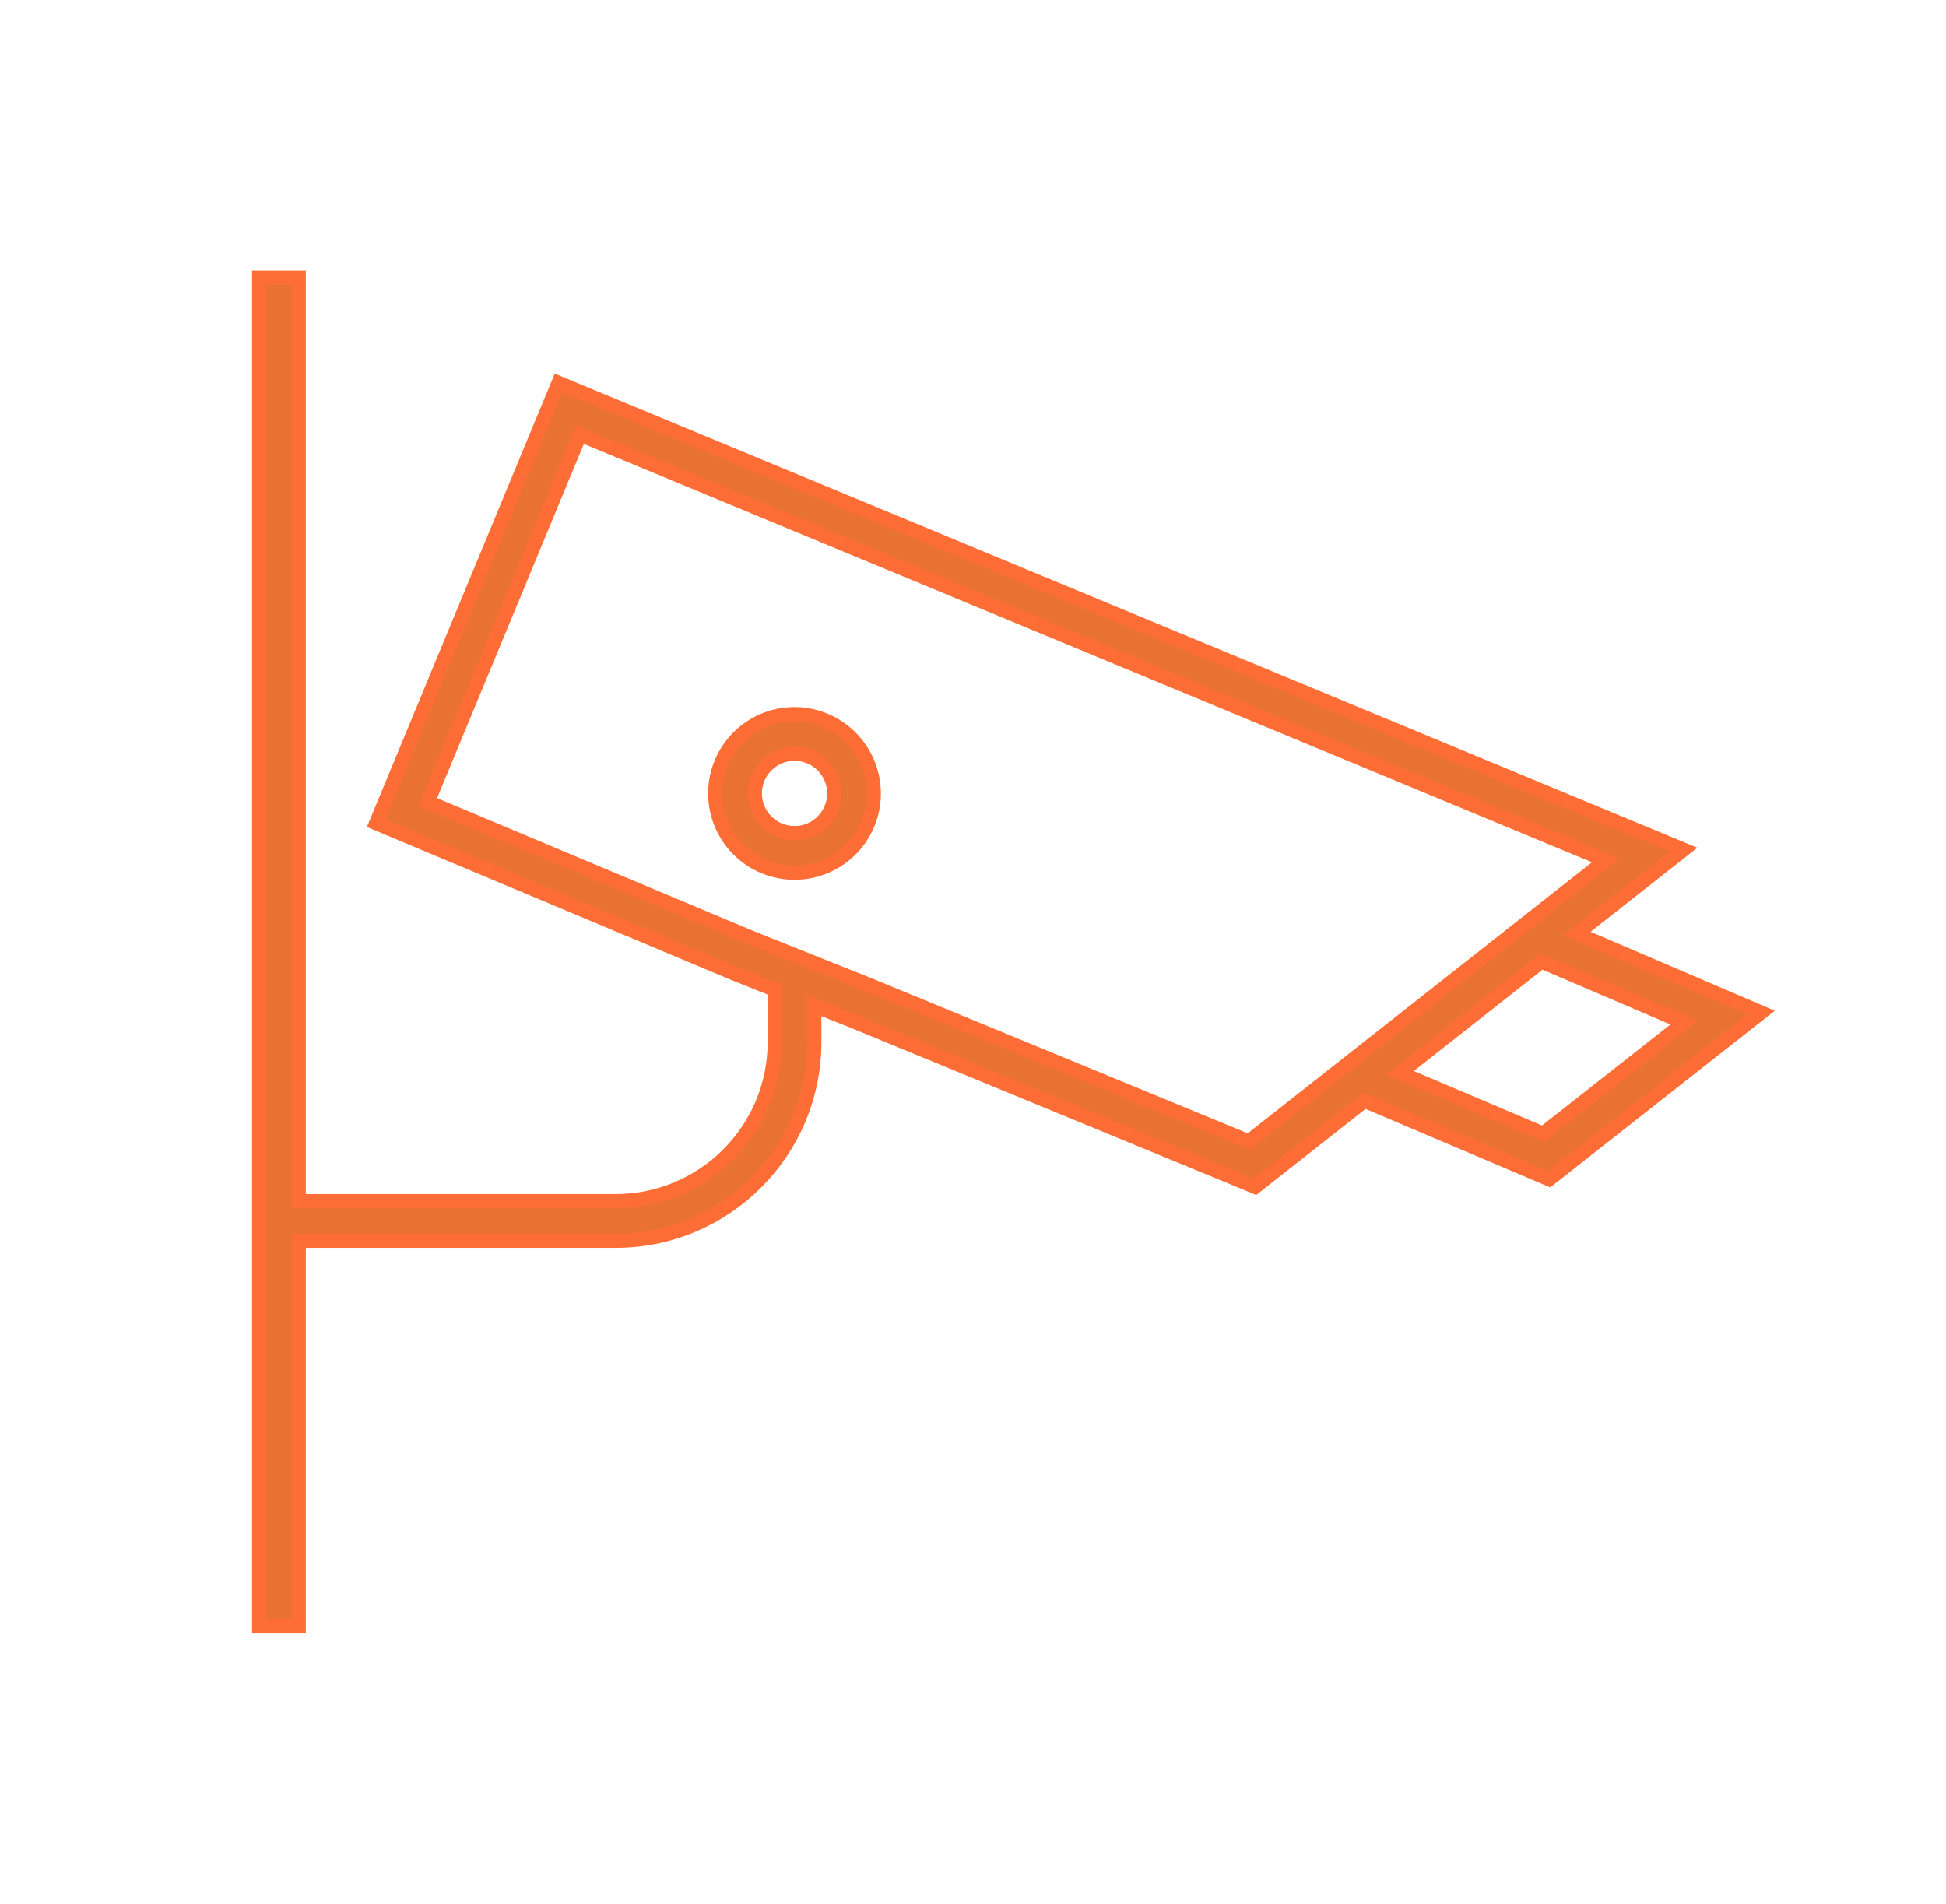
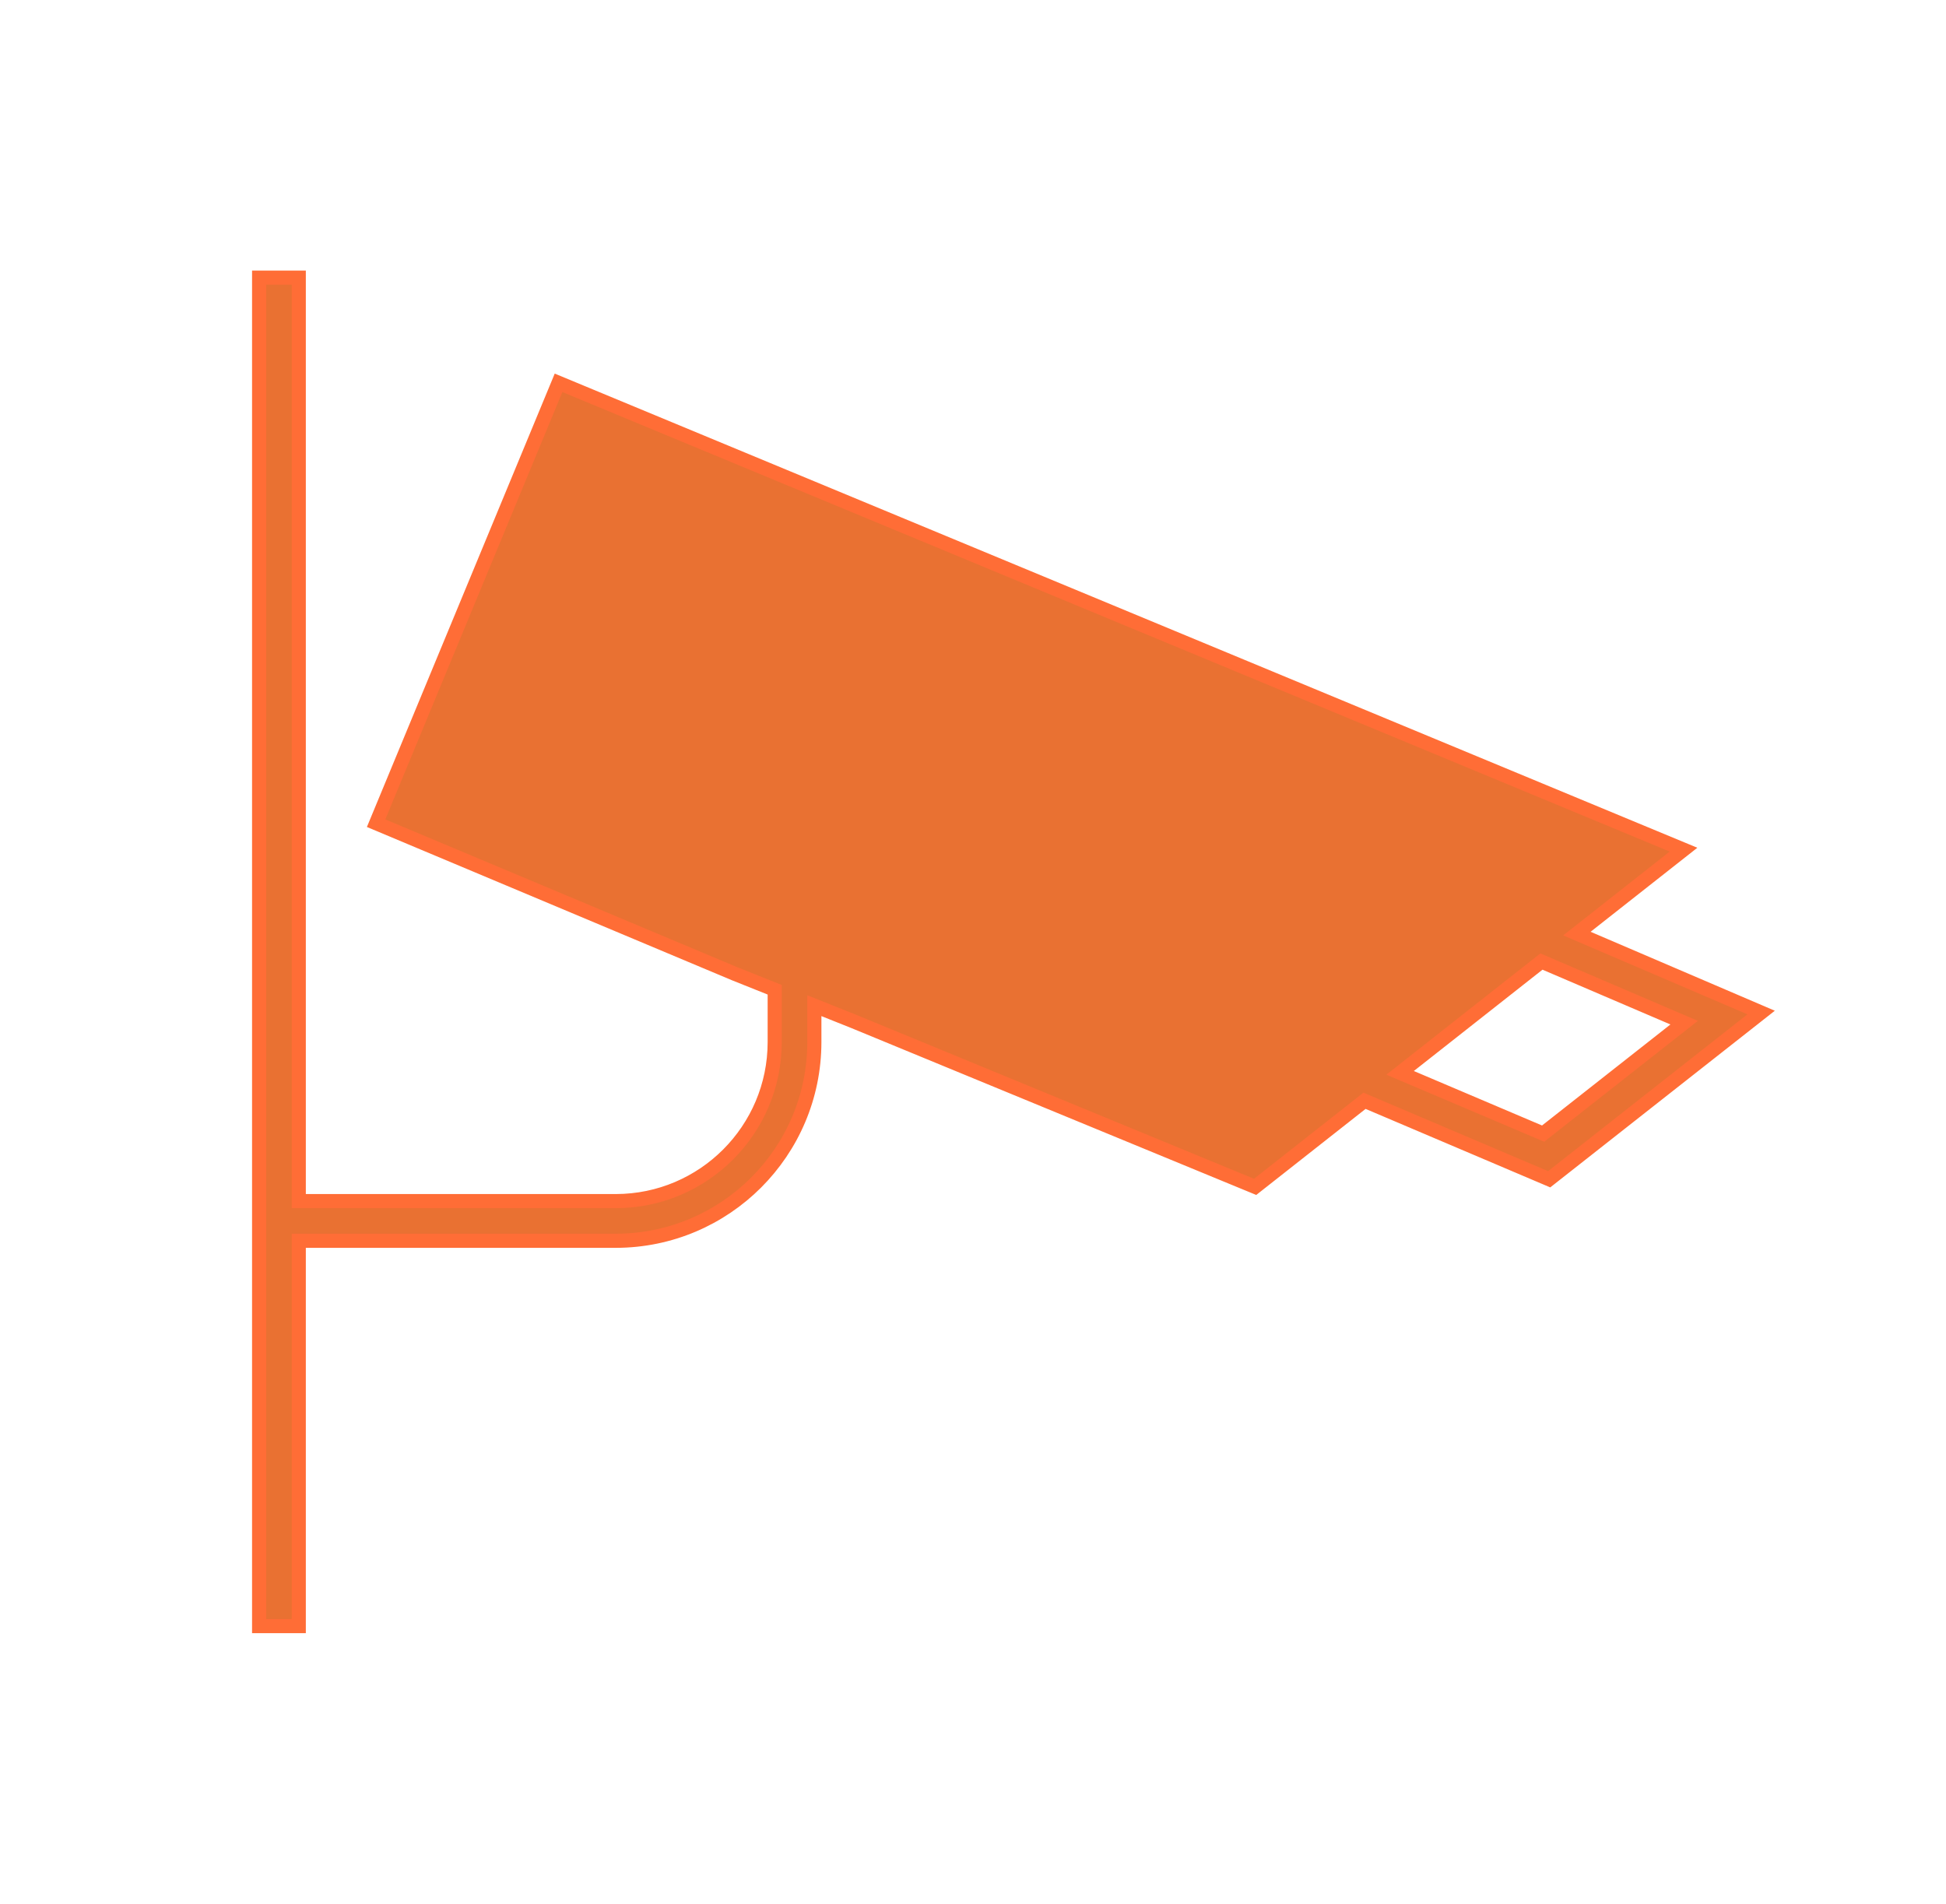
<svg xmlns="http://www.w3.org/2000/svg" width="92" height="90" xml:space="preserve" overflow="hidden">
  <g transform="translate(-756 -840)">
    <g>
      <g>
        <g>
          <g>
-             <path d="M835.591 880.168 782.406 858.098 773.781 878.917 790.75 886.042 792.625 886.792 792.625 889.269C792.621 893.417 789.26 896.778 785.113 896.783L770.125 896.783 770.125 853.125 768.25 853.125 768.25 916.875 770.125 916.875 770.125 898.659 785.113 898.659C790.295 898.653 794.494 894.453 794.5 889.27L794.5 887.544 796.375 888.294 815.338 896.11 820.509 892.04 829.239 895.751 839.26 887.868 830.55 884.136ZM815.042 893.96 797.073 886.553 791.477 884.316 776.228 877.911 783.422 860.55 831.917 880.674ZM835.62 888.347 828.953 893.592 822.192 890.719 828.873 885.458Z" stroke="#FF6D36" stroke-width="0.667" stroke-linecap="butt" stroke-linejoin="miter" stroke-miterlimit="4" stroke-opacity="1" fill="#E97132" fill-rule="nonzero" fill-opacity="1" />
-             <path d="M793.562 873.759C791.491 873.759 789.812 875.438 789.812 877.509 789.812 879.58 791.491 881.259 793.562 881.259 795.634 881.259 797.312 879.58 797.312 877.509 797.306 875.441 795.631 873.766 793.562 873.759ZM793.562 879.384C792.527 879.384 791.688 878.545 791.688 877.509 791.688 876.474 792.527 875.634 793.562 875.634 794.598 875.634 795.438 876.474 795.438 877.509 795.439 878.545 794.6 879.385 793.564 879.386 793.564 879.386 793.563 879.386 793.562 879.386Z" stroke="#FF6D36" stroke-width="0.667" stroke-linecap="butt" stroke-linejoin="miter" stroke-miterlimit="4" stroke-opacity="1" fill="#E97132" fill-rule="nonzero" fill-opacity="1" />
+             <path d="M835.591 880.168 782.406 858.098 773.781 878.917 790.75 886.042 792.625 886.792 792.625 889.269C792.621 893.417 789.26 896.778 785.113 896.783L770.125 896.783 770.125 853.125 768.25 853.125 768.25 916.875 770.125 916.875 770.125 898.659 785.113 898.659C790.295 898.653 794.494 894.453 794.5 889.27L794.5 887.544 796.375 888.294 815.338 896.11 820.509 892.04 829.239 895.751 839.26 887.868 830.55 884.136ZZM835.62 888.347 828.953 893.592 822.192 890.719 828.873 885.458Z" stroke="#FF6D36" stroke-width="0.667" stroke-linecap="butt" stroke-linejoin="miter" stroke-miterlimit="4" stroke-opacity="1" fill="#E97132" fill-rule="nonzero" fill-opacity="1" />
          </g>
        </g>
      </g>
    </g>
  </g>
</svg>